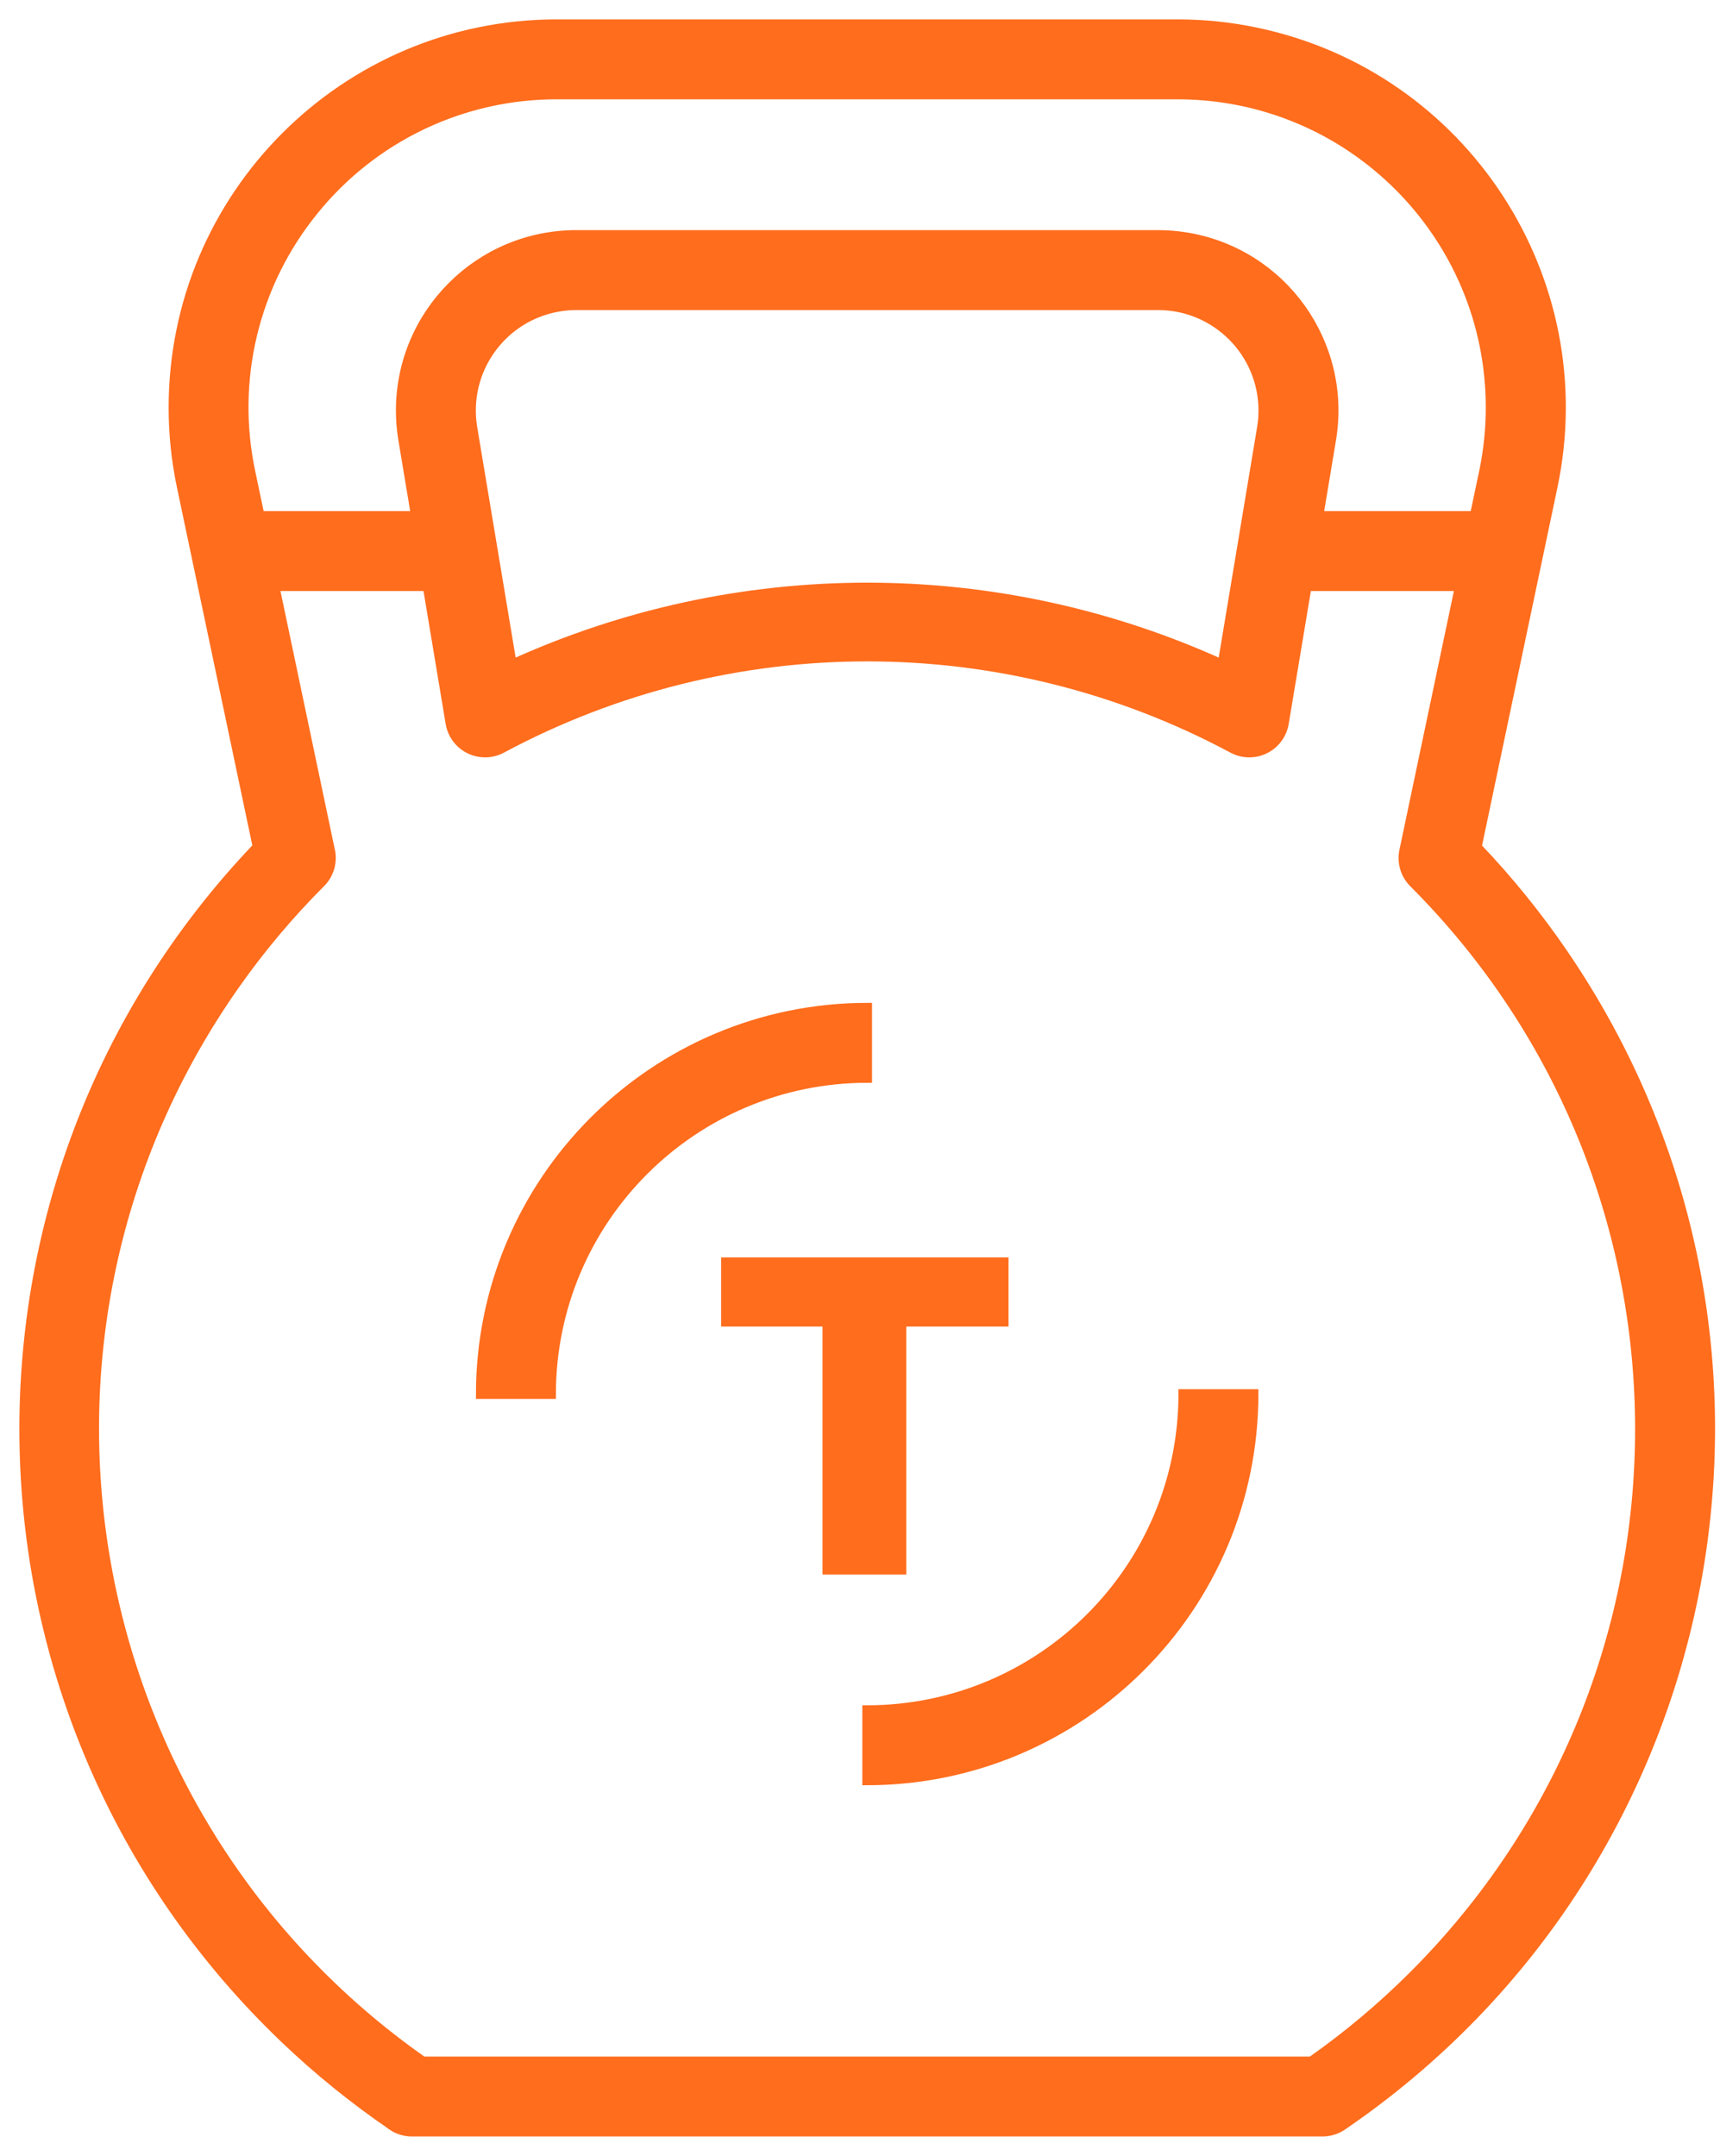
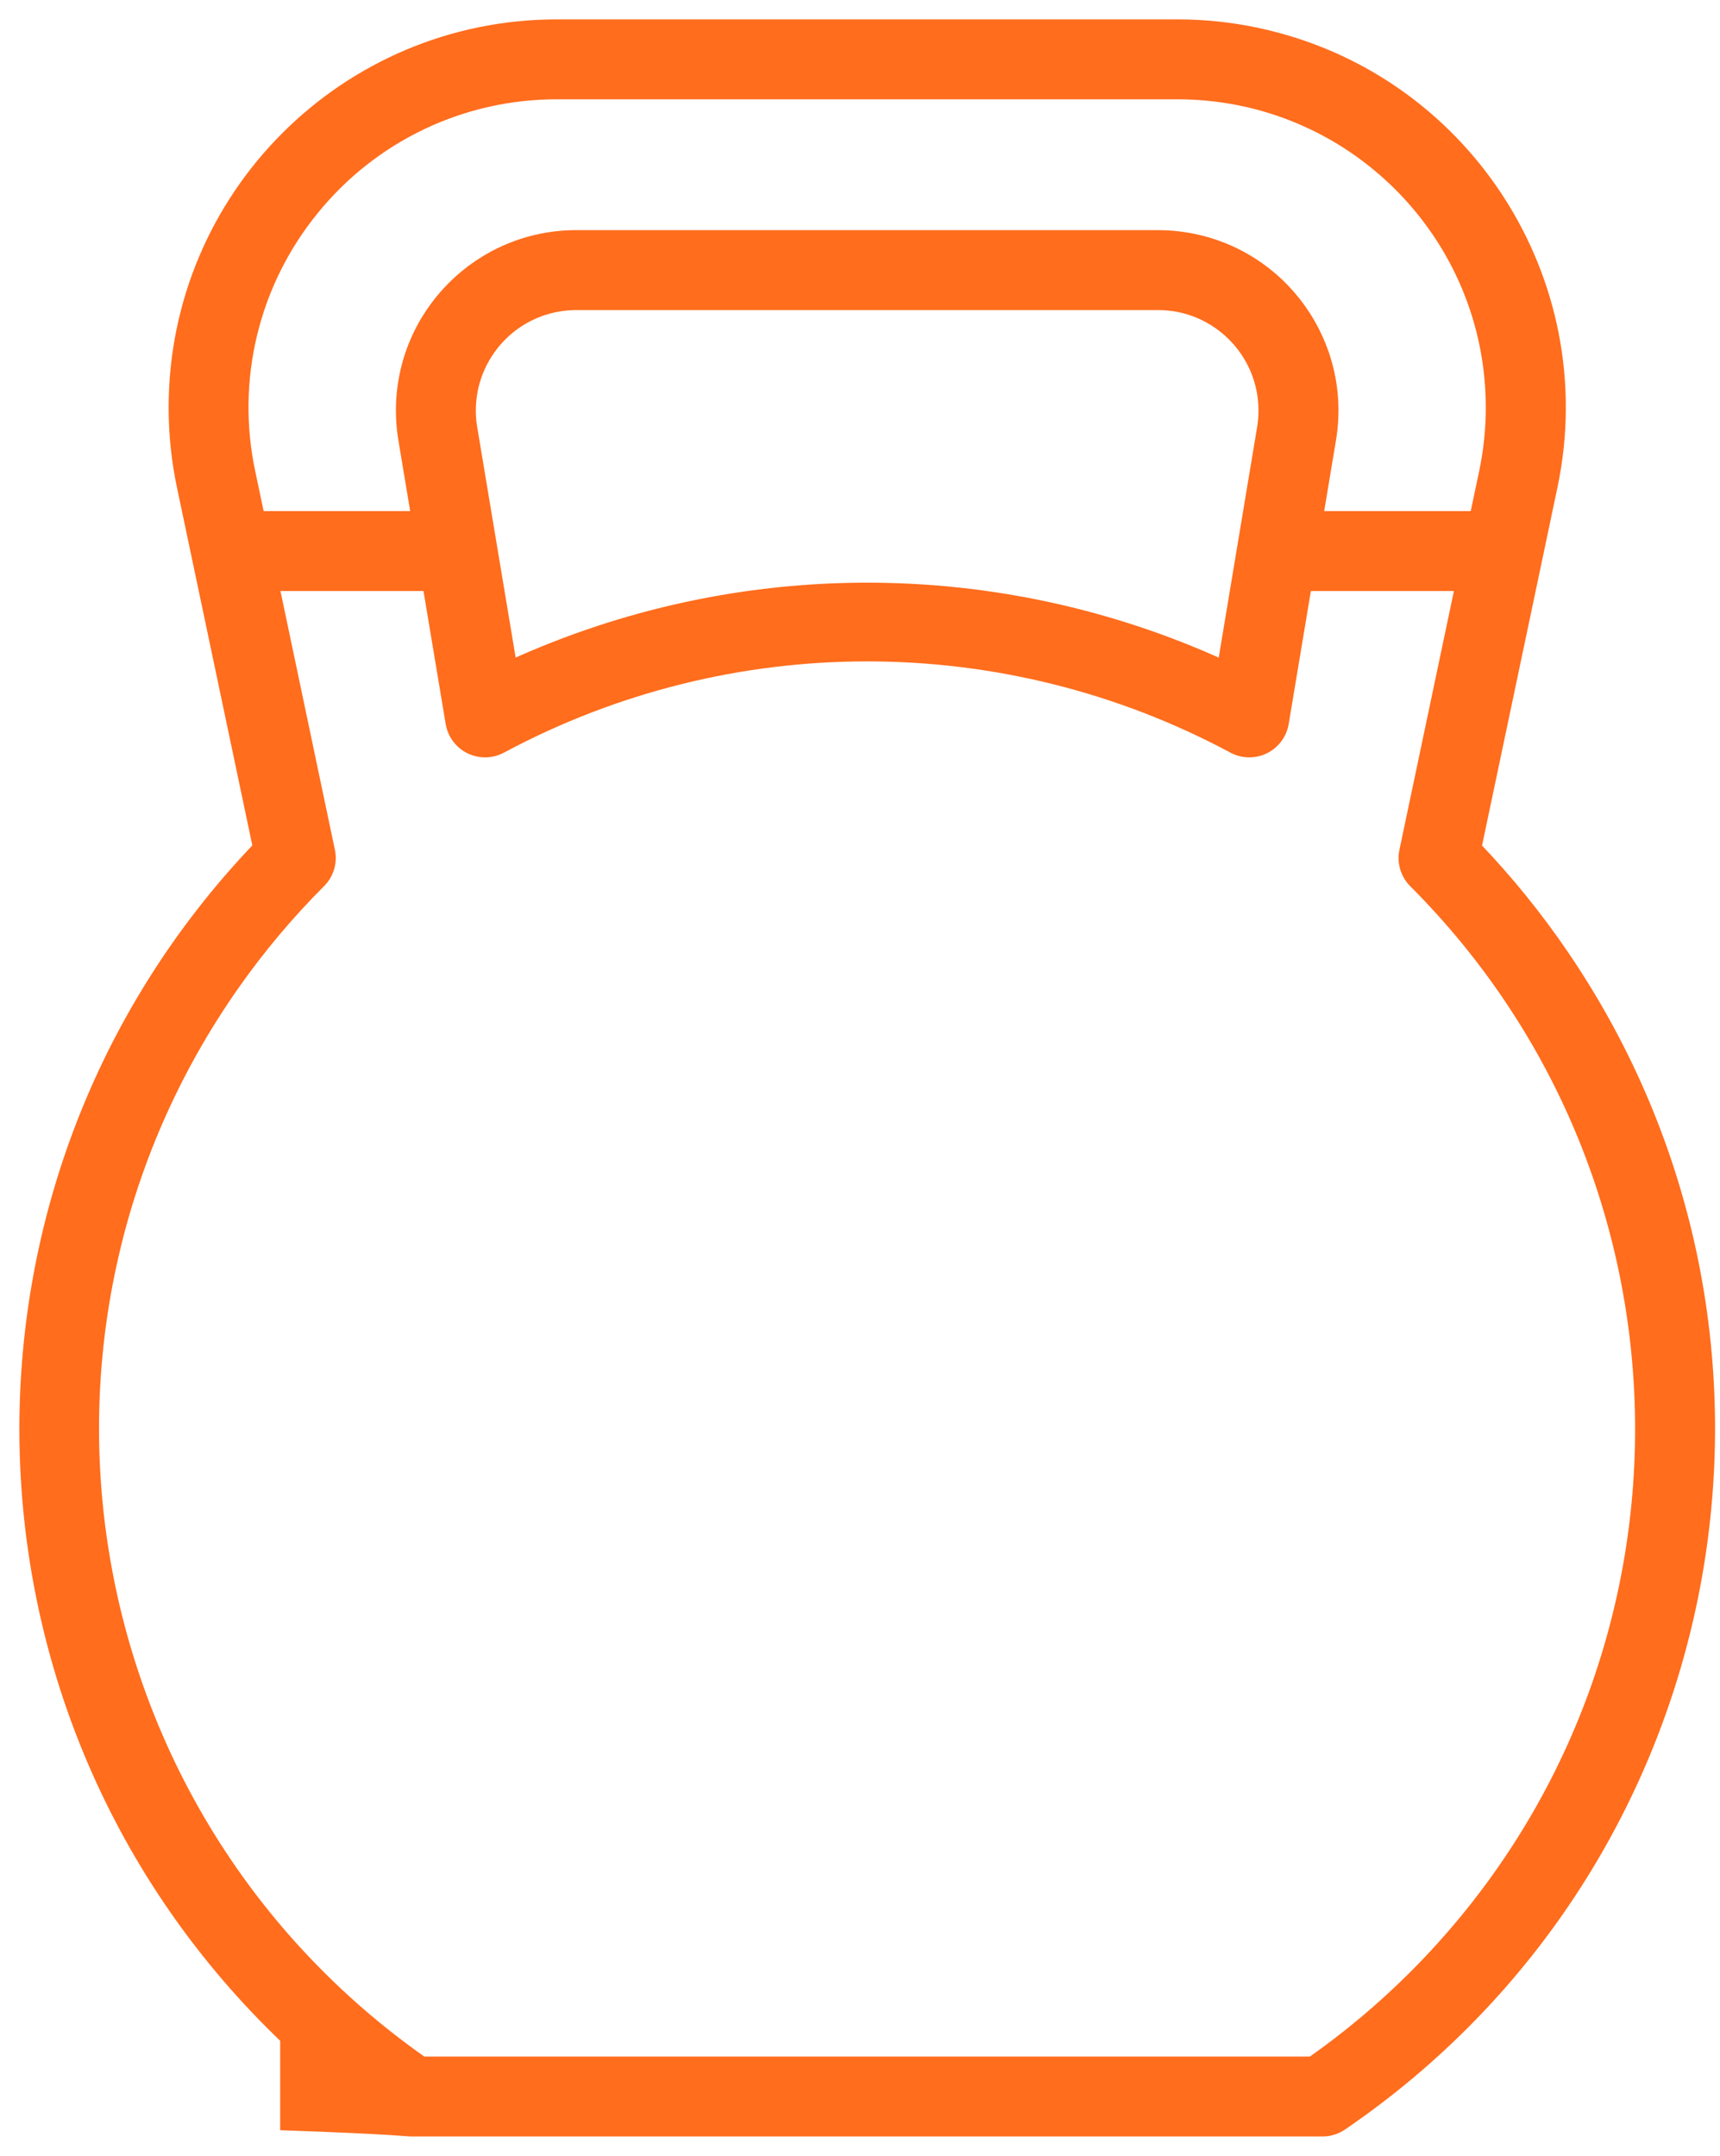
<svg xmlns="http://www.w3.org/2000/svg" width="71" height="89" viewBox="0 0 71 89" fill="none">
-   <path d="M64.538 39.388C63.468 37.819 62.271 36.341 60.96 34.968L64.092 20.094C65.896 11.541 60.425 3.145 51.873 1.341C50.798 1.114 49.703 1 48.604 1H22.989C14.248 1 7.162 8.086 7.161 16.826C7.161 17.922 7.275 19.015 7.501 20.088L10.633 34.962C-2.641 48.861 -2.134 70.889 11.765 84.163C13.139 85.475 14.617 86.672 16.185 87.742V87.748C16.426 87.912 16.711 88 17.003 88H54.59C54.882 88 55.167 87.912 55.408 87.748C71.283 76.915 75.371 55.263 64.538 39.388ZM10.339 19.49C9.939 17.609 9.966 15.661 10.418 13.791C10.87 11.921 11.735 10.177 12.95 8.685C14.159 7.188 15.689 5.981 17.426 5.153C19.163 4.325 21.064 3.897 22.989 3.9H48.604C55.744 3.9 61.531 9.687 61.532 16.826C61.532 17.722 61.439 18.614 61.254 19.49L60.873 21.3H54.425L54.951 18.142C55.609 14.192 52.941 10.457 48.991 9.799C48.597 9.733 48.199 9.7 47.8 9.7H23.793C19.789 9.7 16.543 12.946 16.543 16.95C16.543 17.349 16.576 17.748 16.642 18.142L17.168 21.3H10.72L10.339 19.49ZM52.149 16.95C52.149 17.19 52.129 17.429 52.09 17.665L50.462 27.436C45.857 25.339 40.856 24.254 35.796 24.254C30.737 24.254 25.736 25.339 21.131 27.436L19.503 17.675C19.102 15.306 20.698 13.061 23.067 12.661C23.307 12.62 23.55 12.6 23.793 12.6H47.8C50.202 12.6 52.149 14.548 52.149 16.95ZM58.349 81.56C57.049 82.859 55.639 84.044 54.136 85.1H17.451C3.036 74.971 -0.439 55.074 9.69 40.659C10.747 39.156 11.931 37.746 13.23 36.447C13.402 36.277 13.528 36.067 13.598 35.836C13.668 35.604 13.679 35.359 13.63 35.123V35.133L11.331 24.2H17.651L18.594 29.855C18.632 30.082 18.723 30.297 18.861 30.482C18.999 30.667 19.178 30.817 19.385 30.918C19.592 31.02 19.82 31.07 20.051 31.066C20.282 31.062 20.508 31.002 20.711 30.893C30.134 25.841 41.459 25.841 50.882 30.893C51.085 31.002 51.311 31.062 51.542 31.066C51.772 31.07 52.001 31.02 52.208 30.918C52.414 30.817 52.594 30.667 52.732 30.482C52.87 30.297 52.961 30.082 52.999 29.855L53.942 24.2H60.262L57.963 35.123C57.913 35.359 57.923 35.604 57.992 35.835C58.061 36.066 58.186 36.276 58.357 36.447C70.812 48.907 70.808 69.105 58.349 81.56Z" fill="#FF6D1D" stroke="#FF6D1D" stroke-width="0.4" />
-   <path d="M19.846 57.55H22.746C22.755 50.346 28.593 44.509 35.796 44.5V41.6C26.992 41.61 19.857 48.745 19.846 57.55ZM48.846 57.55C48.838 64.754 43 70.591 35.796 70.6V73.5C44.601 73.49 51.736 66.355 51.746 57.55H48.846Z" fill="#FF6D1D" stroke="#FF6D1D" stroke-width="0.4" />
-   <path d="M29.767 54.764V51.909H41.631V54.764H37.412V65H33.952V54.764H29.767Z" fill="#FF6D1D" />
+   <path d="M64.538 39.388C63.468 37.819 62.271 36.341 60.96 34.968L64.092 20.094C65.896 11.541 60.425 3.145 51.873 1.341C50.798 1.114 49.703 1 48.604 1H22.989C14.248 1 7.162 8.086 7.161 16.826C7.161 17.922 7.275 19.015 7.501 20.088L10.633 34.962C-2.641 48.861 -2.134 70.889 11.765 84.163V87.748C16.426 87.912 16.711 88 17.003 88H54.59C54.882 88 55.167 87.912 55.408 87.748C71.283 76.915 75.371 55.263 64.538 39.388ZM10.339 19.49C9.939 17.609 9.966 15.661 10.418 13.791C10.87 11.921 11.735 10.177 12.95 8.685C14.159 7.188 15.689 5.981 17.426 5.153C19.163 4.325 21.064 3.897 22.989 3.9H48.604C55.744 3.9 61.531 9.687 61.532 16.826C61.532 17.722 61.439 18.614 61.254 19.49L60.873 21.3H54.425L54.951 18.142C55.609 14.192 52.941 10.457 48.991 9.799C48.597 9.733 48.199 9.7 47.8 9.7H23.793C19.789 9.7 16.543 12.946 16.543 16.95C16.543 17.349 16.576 17.748 16.642 18.142L17.168 21.3H10.72L10.339 19.49ZM52.149 16.95C52.149 17.19 52.129 17.429 52.09 17.665L50.462 27.436C45.857 25.339 40.856 24.254 35.796 24.254C30.737 24.254 25.736 25.339 21.131 27.436L19.503 17.675C19.102 15.306 20.698 13.061 23.067 12.661C23.307 12.62 23.55 12.6 23.793 12.6H47.8C50.202 12.6 52.149 14.548 52.149 16.95ZM58.349 81.56C57.049 82.859 55.639 84.044 54.136 85.1H17.451C3.036 74.971 -0.439 55.074 9.69 40.659C10.747 39.156 11.931 37.746 13.23 36.447C13.402 36.277 13.528 36.067 13.598 35.836C13.668 35.604 13.679 35.359 13.63 35.123V35.133L11.331 24.2H17.651L18.594 29.855C18.632 30.082 18.723 30.297 18.861 30.482C18.999 30.667 19.178 30.817 19.385 30.918C19.592 31.02 19.82 31.07 20.051 31.066C20.282 31.062 20.508 31.002 20.711 30.893C30.134 25.841 41.459 25.841 50.882 30.893C51.085 31.002 51.311 31.062 51.542 31.066C51.772 31.07 52.001 31.02 52.208 30.918C52.414 30.817 52.594 30.667 52.732 30.482C52.87 30.297 52.961 30.082 52.999 29.855L53.942 24.2H60.262L57.963 35.123C57.913 35.359 57.923 35.604 57.992 35.835C58.061 36.066 58.186 36.276 58.357 36.447C70.812 48.907 70.808 69.105 58.349 81.56Z" fill="#FF6D1D" stroke="#FF6D1D" stroke-width="0.4" />
</svg>